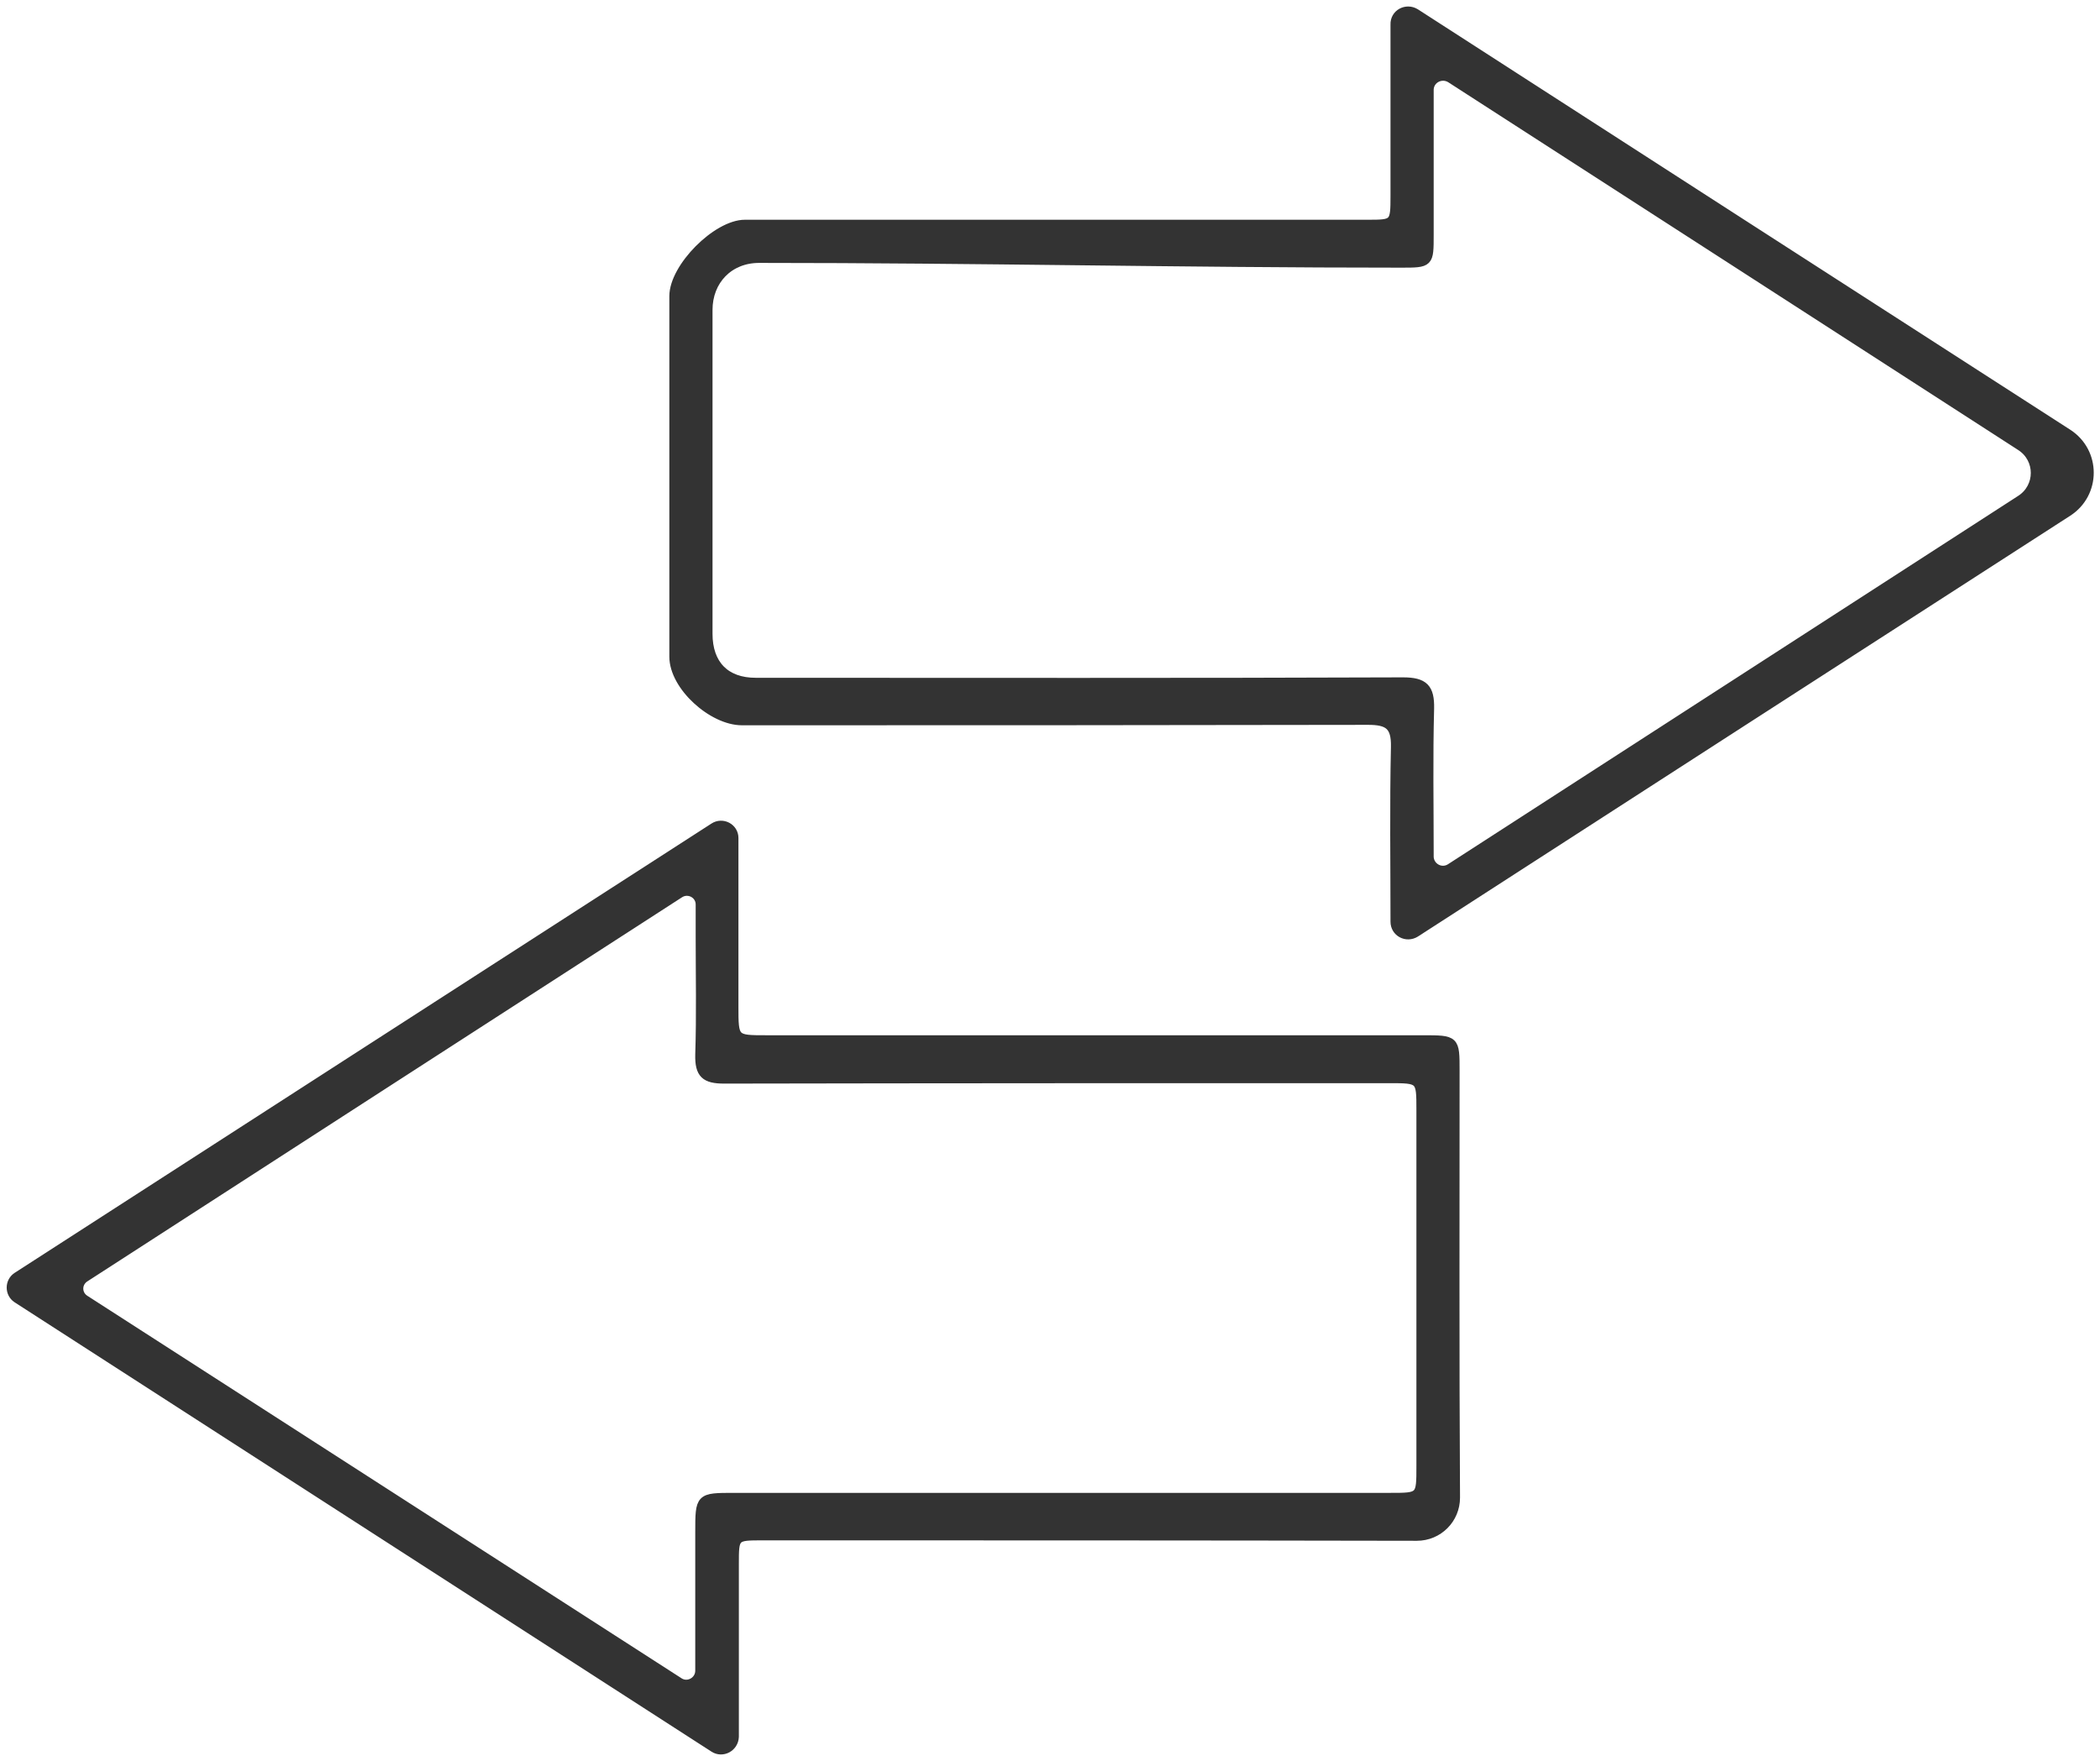
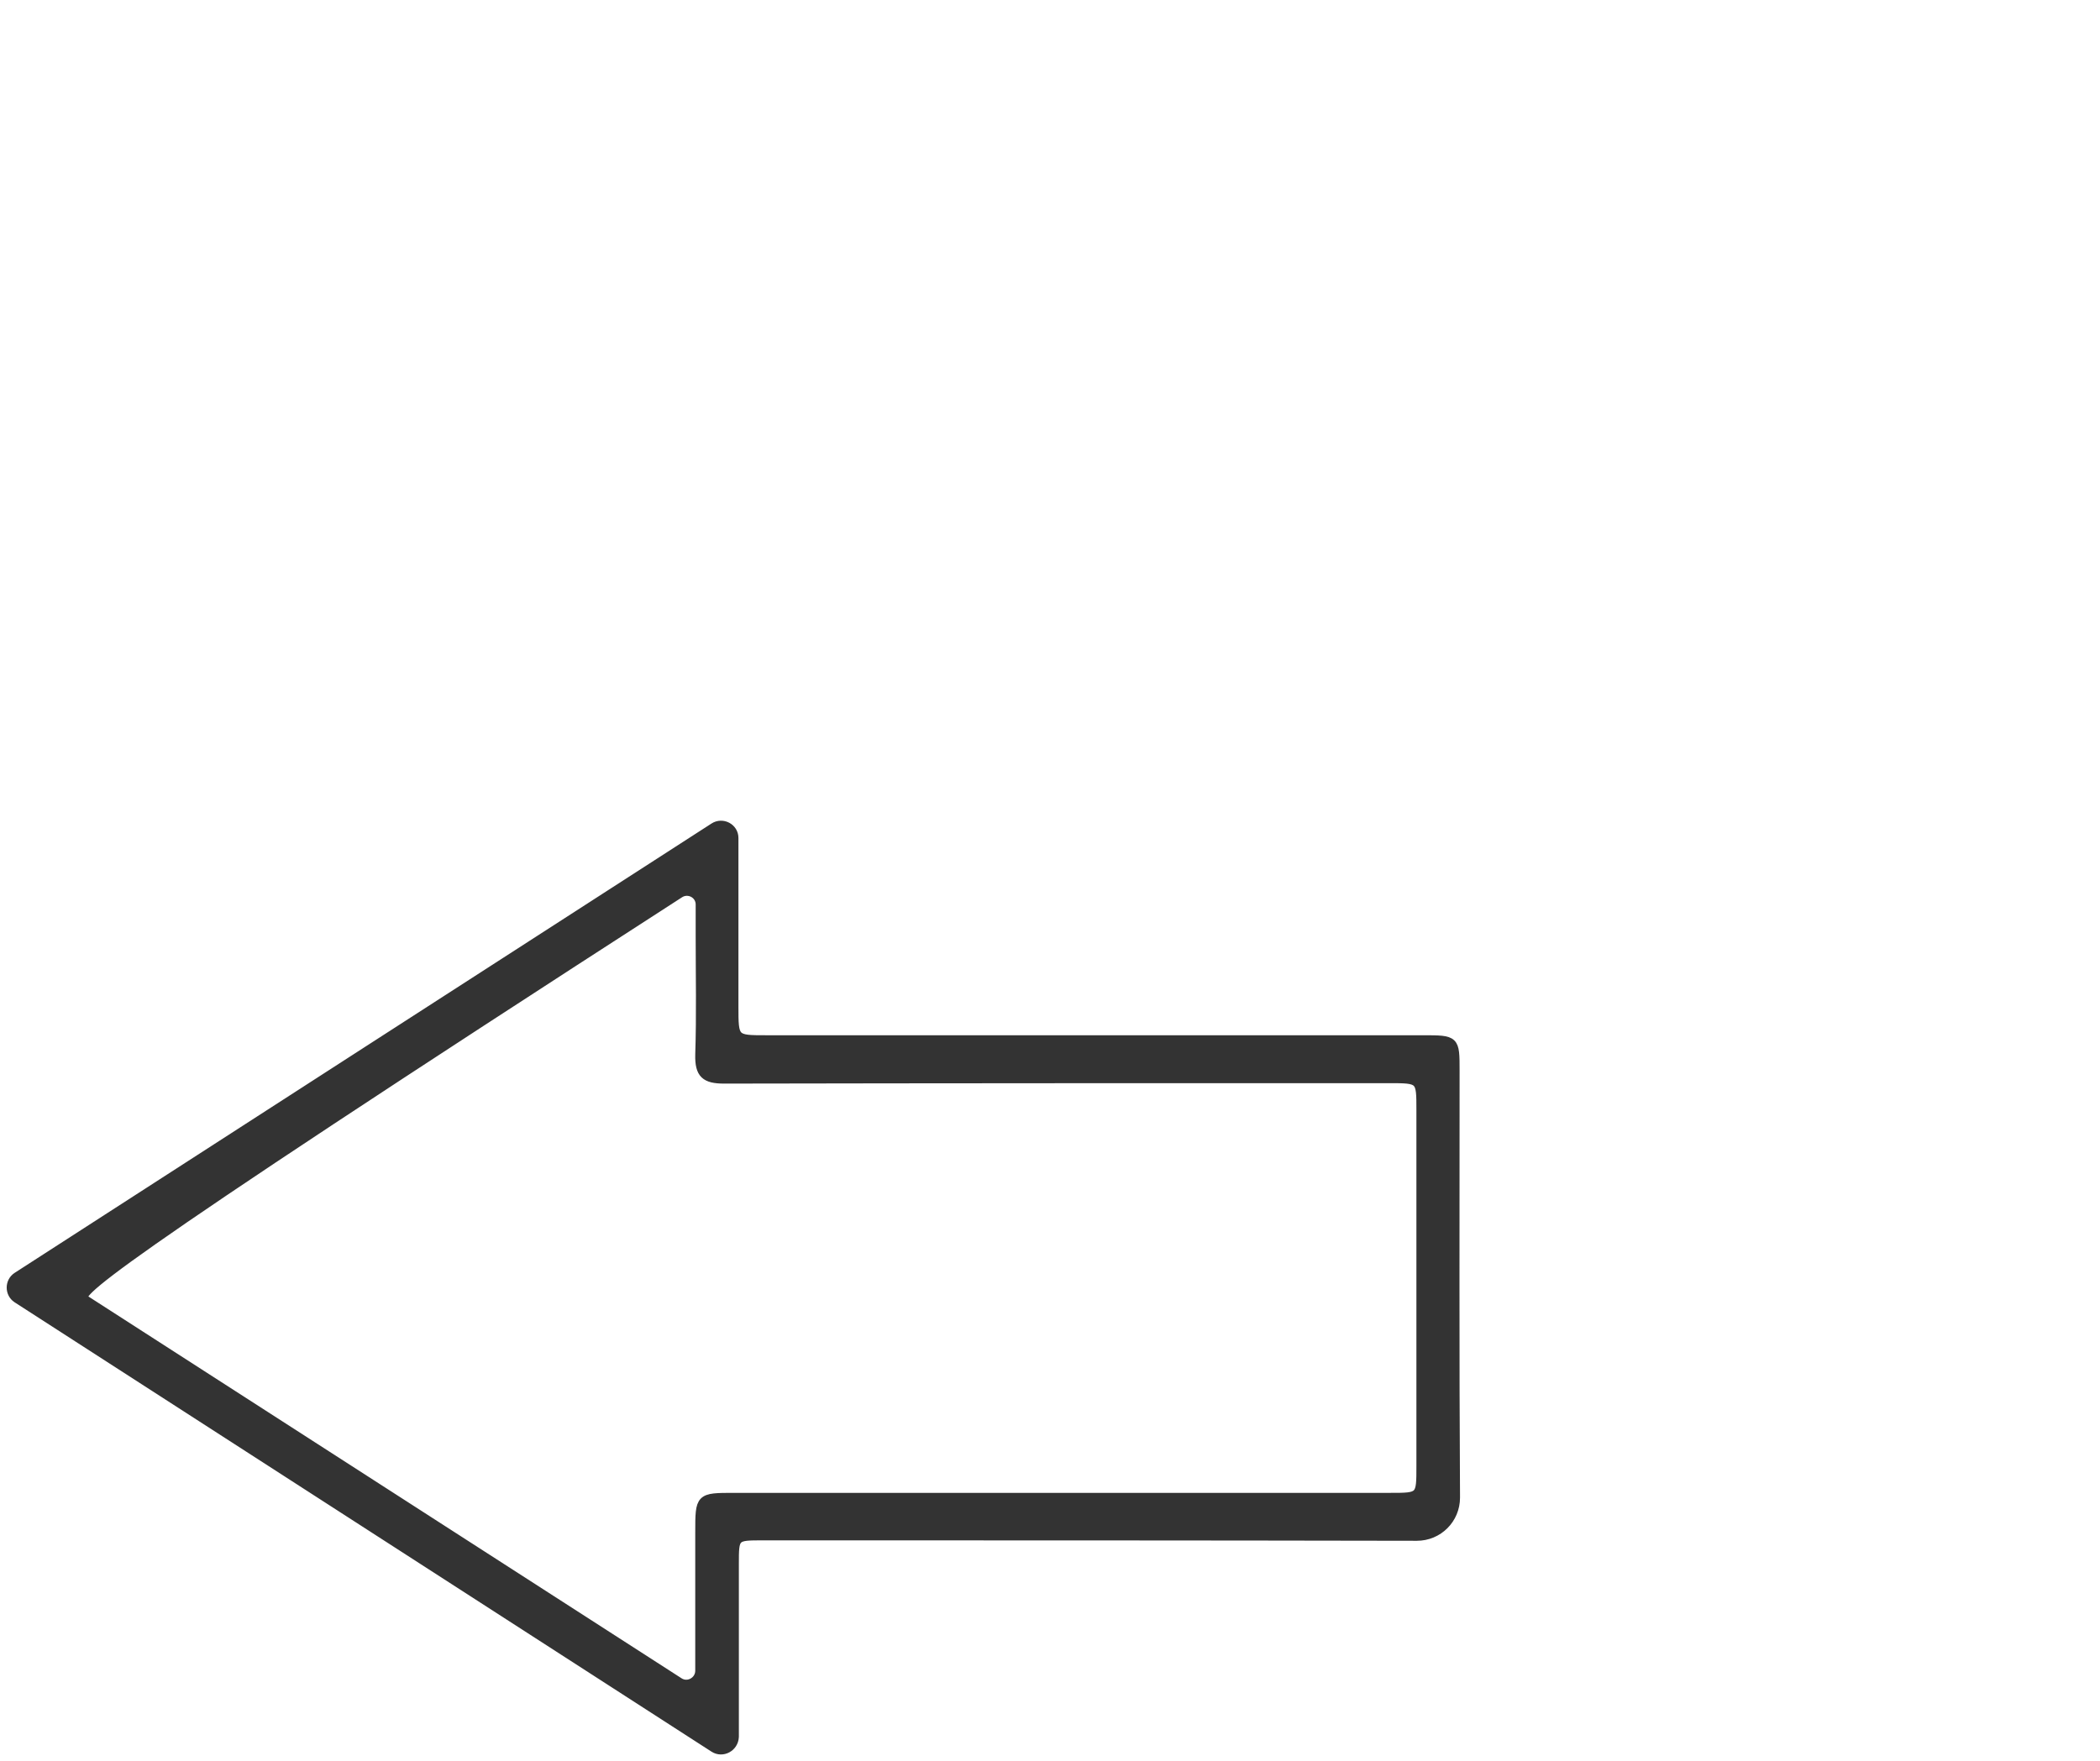
<svg xmlns="http://www.w3.org/2000/svg" version="1.1" id="Layer_1" x="0px" y="0px" viewBox="0 0 486.3 407.9" style="enable-background:new 0 0 486.3 407.9;" xml:space="preserve">
  <style type="text/css">
	.st0{fill:#333333;stroke:#333333;stroke-width:2;stroke-miterlimit:10;}
</style>
  <g>
-     <path class="st0" d="M165.3,404.9L3.9,300.8c-1.8-1.2-1.8-3.9,0-5.1c53.9-34.8,107.3-69.2,161.4-104.1c2-1.3,4.7,0.1,4.7,2.5l0,0   c0,13,0,26,0,39c0,7.7,0,7.7,7.5,7.7c50.7,0,101.3,0,152,0c7.5,0,7.5,0,7.5,7.2c0,33-0.1,66,0.1,98.9c0,5-4,9-9,9   c-50.5-0.1-101-0.1-151.4-0.1c-6.6,0-6.6,0-6.6,6.5c0,13.2,0,26.3,0,39.5v0.5C170,404.8,167.3,406.2,165.3,404.9z M19.7,301   c46.3,29.8,91.5,58.9,137.6,88.6c2,1.3,4.7-0.2,4.7-2.6c0-11.4,0-21.7,0-32c0-8.2,0-8.2,8-8.2c50.6,0,101.3,0,151.9,0   c7.1,0,7.1,0,7.1-7.2c0-27.5,0-55,0-82.5c0-7.2,0-7.2-7.4-7.2c-51.3,0-102.6,0-153.9,0.1c-4.4,0-5.8-1.2-5.7-5.7   c0.3-9.2,0.1-18.3,0.1-27.5c0-2.3,0-4.6,0-7.3c0-2.4-2.7-3.8-4.7-2.5c-46.2,29.8-91.3,59-137.6,88.9   C17.8,297.1,17.8,299.8,19.7,301z" />
-     <path class="st0" d="M327.8,3c50.5,32.6,100.5,64.8,151.1,97.4c6.6,4.3,6.6,13.9,0,18.2c-50.4,32.5-100.5,64.8-151.1,97.5   c-2.1,1.3-4.8-0.1-4.8-2.6l0,0c0-13.5-0.2-27,0.1-40.5c0.1-4.9-1.6-6.1-6.3-6.1c-51.3,0.1-93.7,0.1-145,0.1   c-6.8,0-15.8-8-15.8-14.9c0-33.8,0-49.7,0-83.5c0-6.7,10-16.7,16.5-16.7c51.3,0,92.7,0,144,0c6.4,0,6.5,0,6.5-6.6   c0-13.2,0-26.3,0-39.5V5.7C322.9,3.1,325.7,1.7,327.8,3z M335.9,18.2c-2.1-1.3-4.8,0.1-4.9,2.5c0,0.4,0,0.8,0,1.2   c0,10.8,0,21.7,0,32.5c0,6.6,0,6.6-6.6,6.6c-51.1,0-97.4-1.1-148.6-1.1c-7,0-11.8,5.1-11.8,11.9c0,27.7,0,47.3,0,75   c0,7.1,4,11.2,11,11.2c51.3,0,98.6,0.1,149.9-0.1c4.9,0,6.3,1.5,6.2,6.2c-0.3,11.2-0.1,22.3-0.1,33.5c0,0.3,0,0.6,0,0.9   c0.1,2.4,2.8,3.9,4.9,2.5c44.3-28.6,87.7-56.7,132-85.3c4.5-2.9,4.5-9.4,0-12.3C423.6,74.8,380.1,46.7,335.9,18.2z" />
+     <path class="st0" d="M165.3,404.9L3.9,300.8c-1.8-1.2-1.8-3.9,0-5.1c53.9-34.8,107.3-69.2,161.4-104.1c2-1.3,4.7,0.1,4.7,2.5l0,0   c0,13,0,26,0,39c0,7.7,0,7.7,7.5,7.7c50.7,0,101.3,0,152,0c7.5,0,7.5,0,7.5,7.2c0,33-0.1,66,0.1,98.9c0,5-4,9-9,9   c-50.5-0.1-101-0.1-151.4-0.1c-6.6,0-6.6,0-6.6,6.5c0,13.2,0,26.3,0,39.5v0.5C170,404.8,167.3,406.2,165.3,404.9z M19.7,301   c46.3,29.8,91.5,58.9,137.6,88.6c2,1.3,4.7-0.2,4.7-2.6c0-11.4,0-21.7,0-32c0-8.2,0-8.2,8-8.2c50.6,0,101.3,0,151.9,0   c7.1,0,7.1,0,7.1-7.2c0-27.5,0-55,0-82.5c0-7.2,0-7.2-7.4-7.2c-51.3,0-102.6,0-153.9,0.1c-4.4,0-5.8-1.2-5.7-5.7   c0.3-9.2,0.1-18.3,0.1-27.5c0-2.3,0-4.6,0-7.3c0-2.4-2.7-3.8-4.7-2.5C17.8,297.1,17.8,299.8,19.7,301z" />
  </g>
</svg>